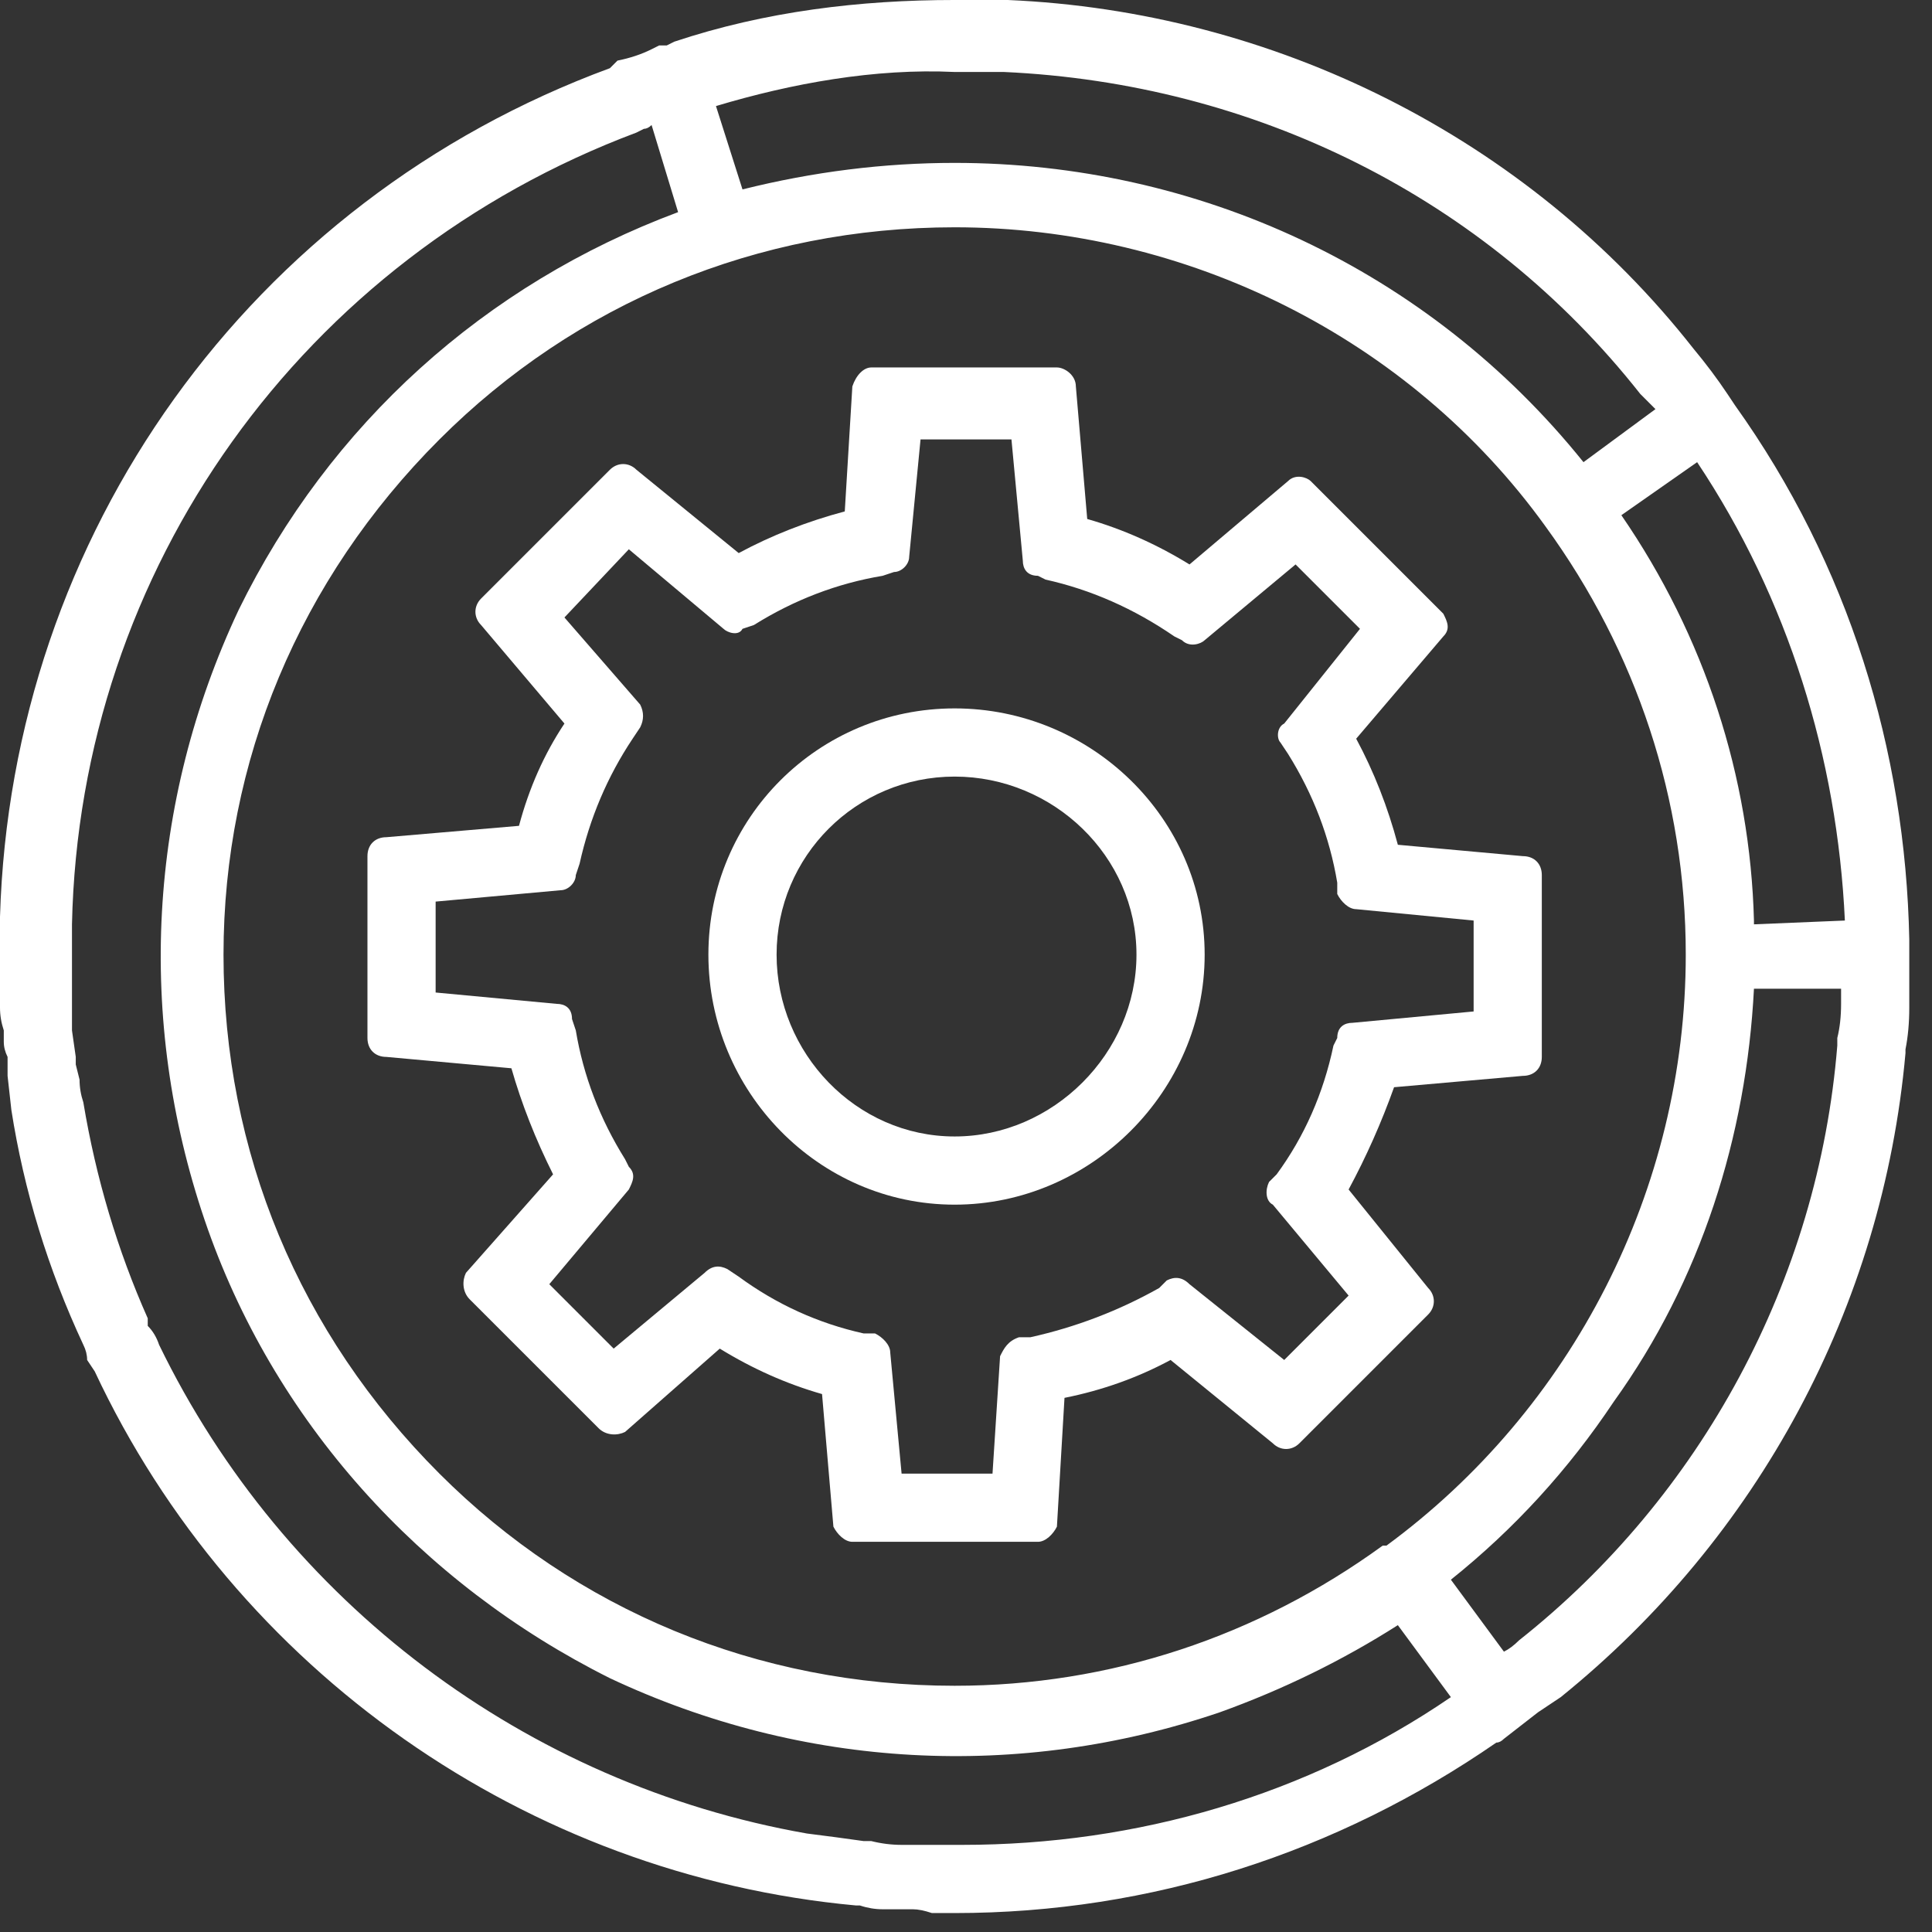
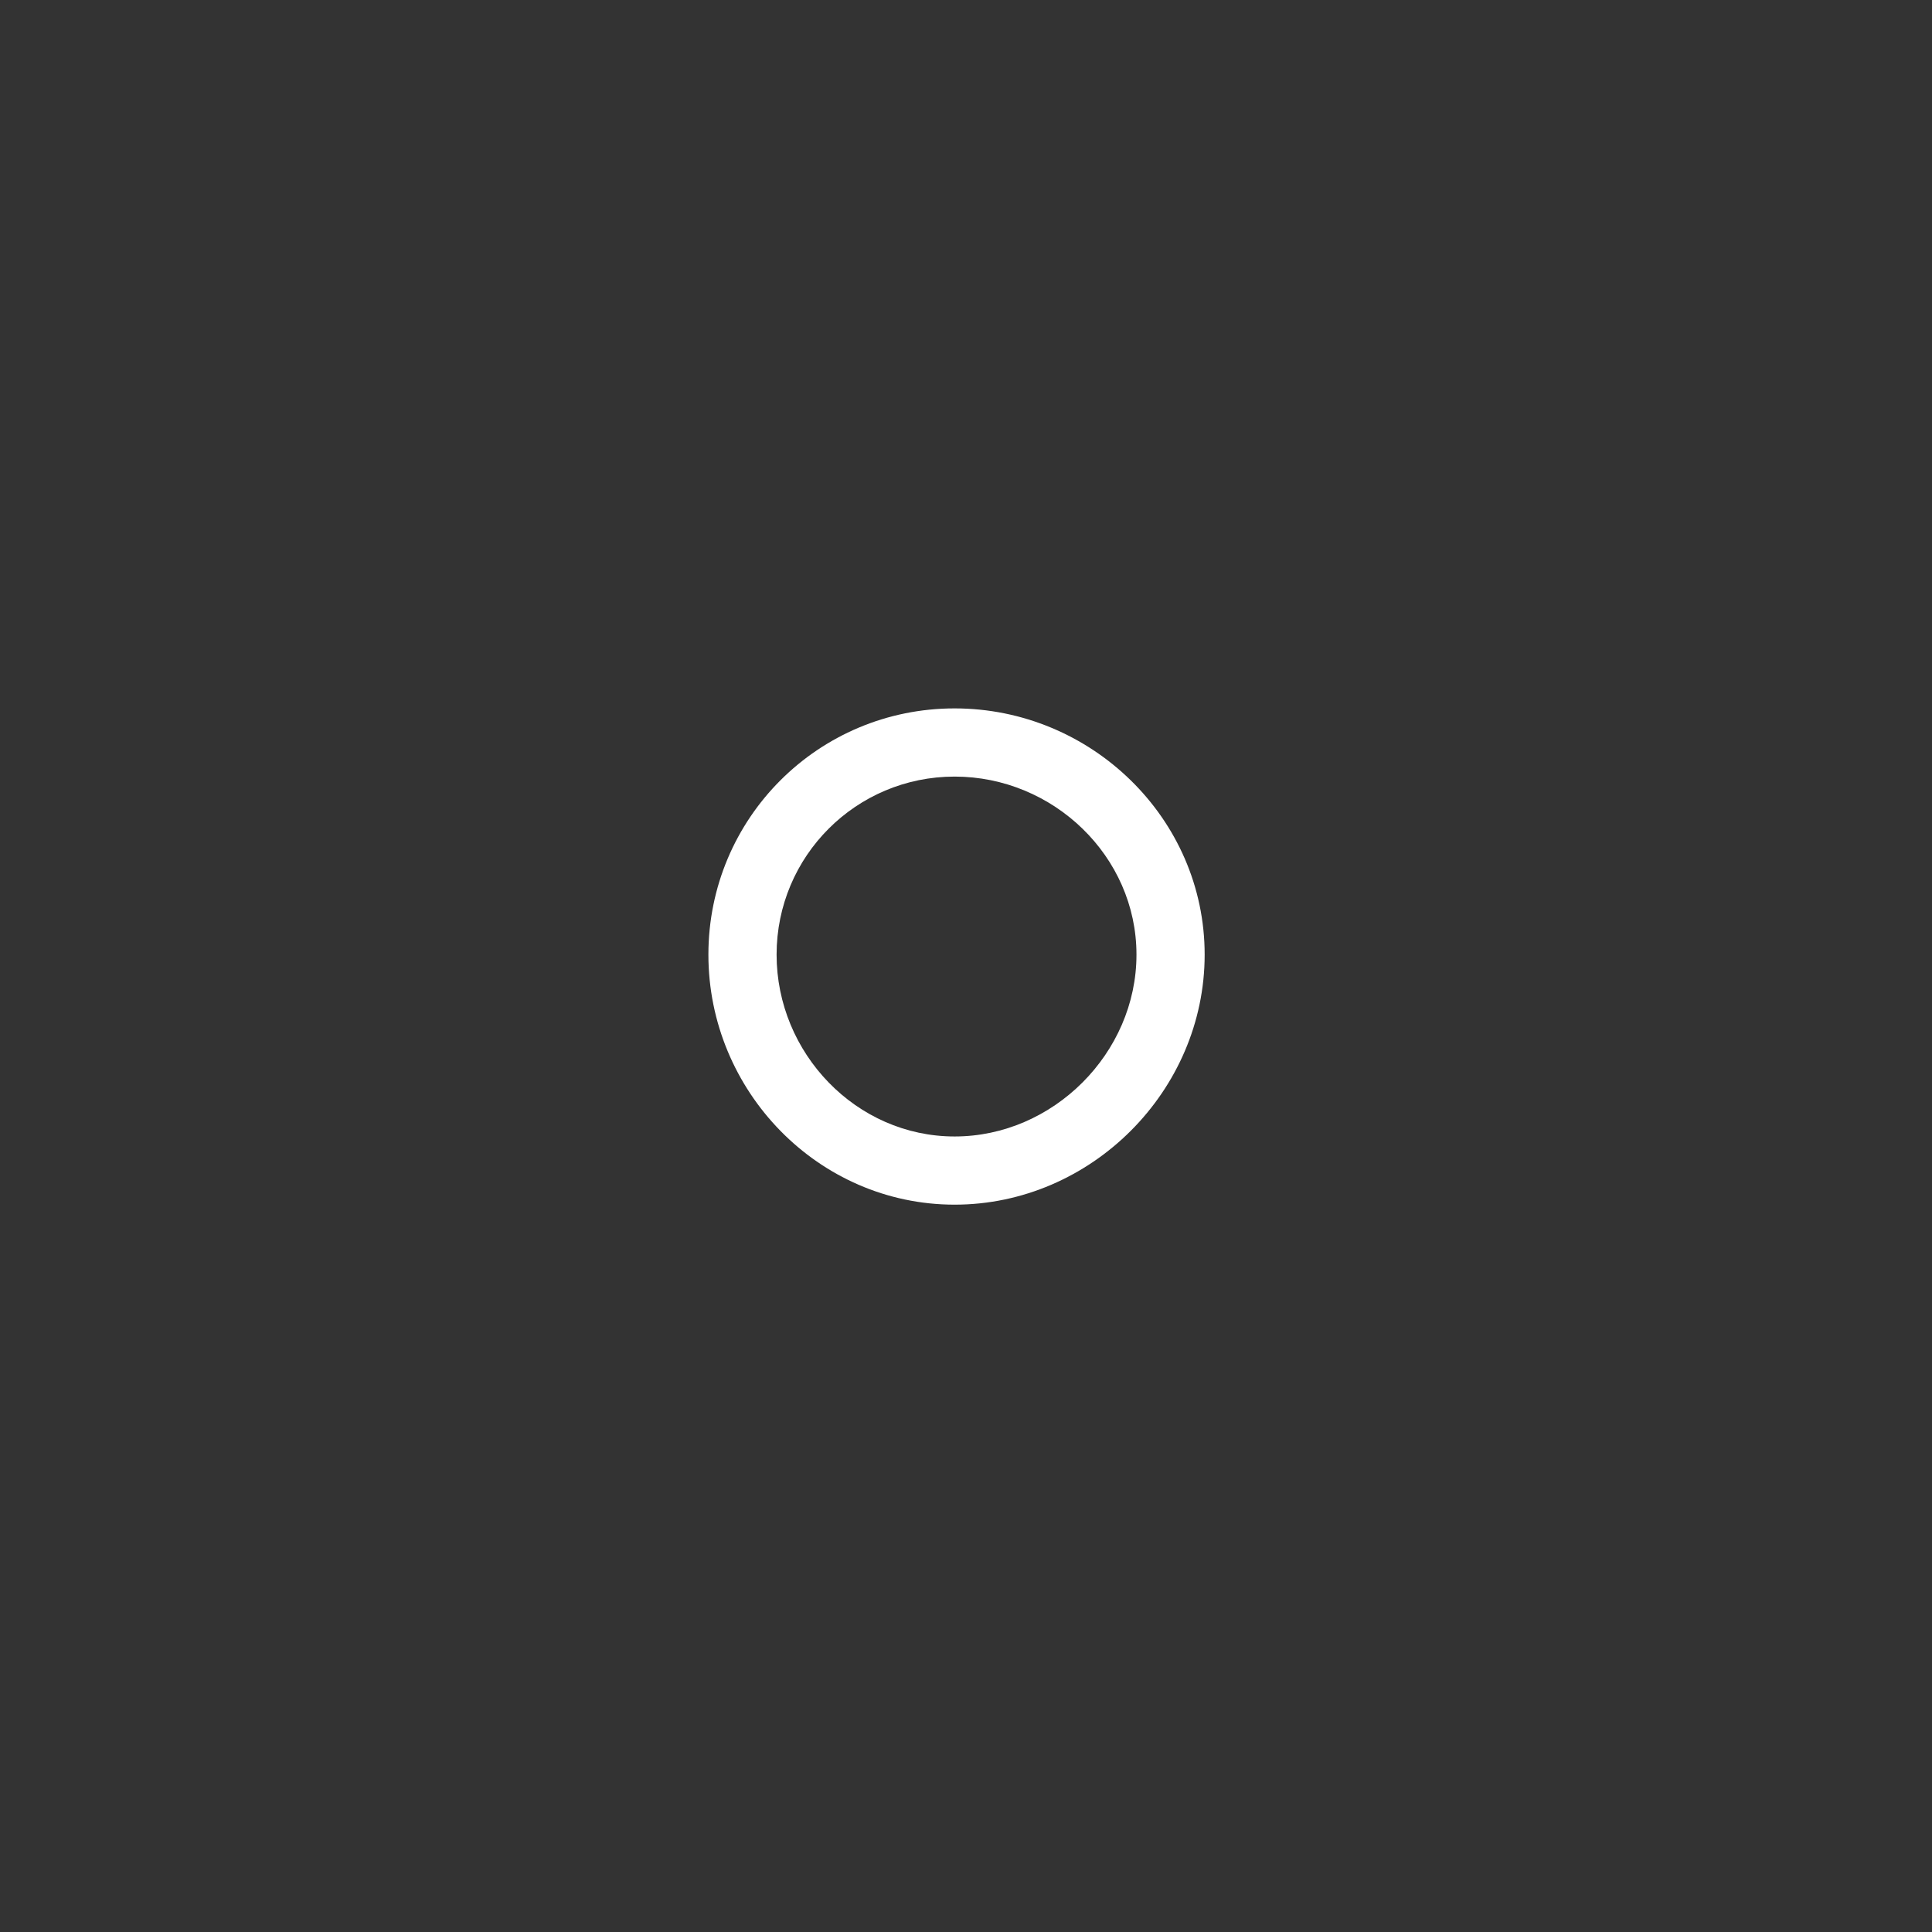
<svg xmlns="http://www.w3.org/2000/svg" version="1.2" viewBox="0 0 51 51" width="51" height="51">
  <rect x="0" y="0" width="51" height="51" fill="#333333" stroke="none" />
  <title>ad-flexibilitait-svg</title>
  <style>
		.s0 { fill: #ffffff } 
	</style>
-   <path id="Layer" fill-rule="evenodd" class="s0" d="m35.6 31.4l2.1 2.6c0.2 0.2 0.2 0.5 0 0.7l-3.4 3.4c-0.2 0.2-0.5 0.2-0.7 0l-2.7-2.2q-1.3 0.7-2.8 1l-0.2 3.4c-0.1 0.2-0.3 0.4-0.5 0.4h-4.9c-0.2 0-0.4-0.2-0.5-0.4l-0.3-3.5q-1.4-0.4-2.7-1.2l-2.5 2.2c-0.2 0.1-0.5 0.1-0.7-0.1l-3.4-3.4c-0.2-0.2-0.2-0.5-0.1-0.7l2.3-2.6q-0.7-1.4-1.1-2.8l-3.3-0.3c-0.3 0-0.5-0.2-0.5-0.5v-4.8c0-0.3 0.2-0.5 0.5-0.5l3.5-0.3q0.4-1.5 1.2-2.7l-2.2-2.6c-0.2-0.2-0.2-0.5 0-0.7l3.4-3.4c0.2-0.2 0.5-0.2 0.7 0l2.7 2.2q1.3-0.7 2.8-1.1l0.2-3.3c0.1-0.3 0.3-0.5 0.5-0.5h4.9c0.2 0 0.5 0.2 0.5 0.5l0.3 3.5q1.4 0.4 2.7 1.2l2.6-2.2c0.2-0.2 0.5-0.1 0.6 0l3.5 3.5c0.1 0.2 0.2 0.4 0 0.6l-2.3 2.7q0.7 1.3 1.1 2.8l3.3 0.3c0.3 0 0.5 0.2 0.5 0.5v4.8c0 0.3-0.2 0.5-0.5 0.5l-3.4 0.3q-0.5 1.4-1.2 2.7zm-4.2 2.5l2.5 2 1.7-1.7-2-2.4c-0.2-0.1-0.2-0.4-0.1-0.6l0.2-0.2q1.1-1.5 1.5-3.4l0.1-0.2c0-0.3 0.2-0.4 0.4-0.4l3.2-0.3v-2.4l-3.1-0.3c-0.2 0-0.4-0.2-0.5-0.4v-0.3q-0.3-1.8-1.3-3.4l-0.2-0.3c-0.1-0.1-0.1-0.4 0.1-0.5l2-2.5-1.7-1.7-2.4 2c-0.1 0.1-0.4 0.2-0.6 0l-0.2-0.1q-1.6-1.1-3.4-1.5l-0.2-0.1c-0.3 0-0.4-0.2-0.4-0.4l-0.3-3.2h-2.4l-0.3 3.1c0 0.2-0.2 0.4-0.4 0.4l-0.3 0.1q-1.8 0.3-3.4 1.3l-0.3 0.1c-0.1 0.2-0.4 0.1-0.5 0l-2.5-2.1-1.7 1.8 2 2.3c0.1 0.2 0.1 0.4 0 0.6l-0.2 0.3q-1 1.5-1.4 3.3l-0.1 0.3c0 0.2-0.2 0.4-0.4 0.4l-3.3 0.3v2.4l3.2 0.3c0.2 0 0.4 0.1 0.4 0.4l0.1 0.3q0.3 1.8 1.3 3.4l0.1 0.2c0.2 0.2 0.1 0.4 0 0.6l-2.1 2.5 1.7 1.7 2.4-2c0.2-0.2 0.4-0.2 0.6-0.1l0.3 0.2q1.5 1.1 3.3 1.5h0.3c0.2 0.1 0.4 0.3 0.4 0.5l0.3 3.2h2.4l0.2-3.1c0.1-0.2 0.2-0.4 0.5-0.5h0.3q1.8-0.4 3.4-1.3l0.2-0.2c0.2-0.1 0.4-0.1 0.6 0.1z" />
  <path id="Layer" fill-rule="evenodd" class="s0" d="m31.8 25.2c0 3.6-3 6.6-6.6 6.6-3.6 0-6.5-3-6.5-6.6 0-3.6 2.9-6.5 6.5-6.5 3.6 0 6.6 2.9 6.6 6.5zm-1.8 0c0-2.6-2.2-4.7-4.8-4.7-2.6 0-4.7 2.1-4.7 4.7 0 2.6 2.1 4.8 4.7 4.8q0 0 0 0c2.6 0 4.8-2.2 4.8-4.8z" />
-   <path id="Layer" fill-rule="evenodd" class="s0" d="m50.4 25.2q0 0 0 0.1 0 0.6 0 1.2c0 0 0 0.1 0 0.1q0 0.6-0.1 1.1v0.1c-0.6 6.7-3.9 12.8-9.1 17q-0.3 0.2-0.6 0.4l-0.9 0.7q-0.1 0.1-0.2 0.1c-4.2 2.9-9.1 4.5-14.3 4.5q0 0-0.1 0-0.1 0-0.3 0h-0.2q-0.3-0.1-0.5-0.1h-0.8q-0.3 0-0.6-0.1h-0.1c-8.7-0.8-16.4-6.2-20.1-14.1l-0.2-0.3q0-0.2-0.1-0.4-1.4-3-1.9-6.2l-0.1-0.9c0 0 0-0.2 0-0.2v-0.3q-0.1-0.2-0.1-0.4v-0.3q-0.1-0.3-0.1-0.6v-0.3q0-0.5 0-1v-1.1c0.3-10.1 6.6-18.9 16.1-22.4l0.2-0.2q0.5-0.1 0.9-0.3l0.2-0.1c0 0 0.2 0 0.2 0l0.2-0.1c2.4-0.8 4.9-1.1 7.4-1.1q0.7 0 1.4 0c7 0.3 13.7 3.6 18.1 9.2q0 0 0 0 0.5 0.6 0.9 1.2l0.2 0.3c3 4.2 4.5 9.1 4.6 14.1v0.4zm-1.9 2.4v-0.1-0.1q0.1-0.4 0.1-0.9v-0.1q0-0.1 0-0.3h-2.3c-0.2 3.9-1.4 7.7-3.7 10.9q-1.8 2.7-4.3 4.7l1.4 1.9q0.2-0.1 0.4-0.3c4.8-3.8 7.9-9.5 8.4-15.7zm-11.9 13.2c4.9-3.6 7.9-9.4 7.9-15.6 0-4.1-1.3-8-3.7-11.3-3.6-5-9.5-7.9-15.6-7.9-5.2 0-10 2-13.6 5.6-3.7 3.7-5.7 8.5-5.7 13.6 0 5.2 2 10 5.7 13.7 3.6 3.6 8.4 5.6 13.6 5.6 4.1 0 8-1.3 11.3-3.7q0 0 0 0zm9.7-16.4l2.4-0.1c-0.2-4.3-1.5-8.5-3.9-12.1l-2 1.4c2.2 3.2 3.4 6.9 3.5 10.7zm-4.5-12.2q0 0 0 0zm0 0l1.9-1.4q-0.2-0.2-0.4-0.4c-4.1-5.2-10.2-8.2-16.8-8.5q-0.6 0-1.2 0-0.1 0-0.1 0c-2.1-0.1-4.3 0.3-6.3 0.9l0.7 2.2q2.8-0.7 5.6-0.7c6.4 0 12.5 2.8 16.6 7.9zm-23.9-6.6l-0.7-2.3q-0.1 0.1-0.2 0.1l-0.2 0.1c-8.8 3.3-14.7 11.5-14.9 20.9v0.5 0.4q0 0.6 0 1v0.3q0 0.3 0 0.6l0.1 0.7q0 0.1 0 0.2l0.1 0.4q0 0.3 0.1 0.6 0.5 3 1.7 5.7v0.2q0.2 0.2 0.3 0.5c3.3 6.8 9.7 11.6 17.1 12.9q0.8 0.1 1.5 0.2h0.2q0.4 0.1 0.8 0.1h0.9c0 0 0.6 0 0.7 0 4.6 0 9.1-1.3 12.9-3.9l-1.4-1.9q-2.2 1.4-4.7 2.3c-5.3 1.8-11 1.5-16.1-0.9-5-2.5-8.9-6.8-10.7-12.1-1.8-5.3-1.5-11 0.9-16.1 2.4-4.9 6.5-8.6 11.6-10.5z" />
</svg>